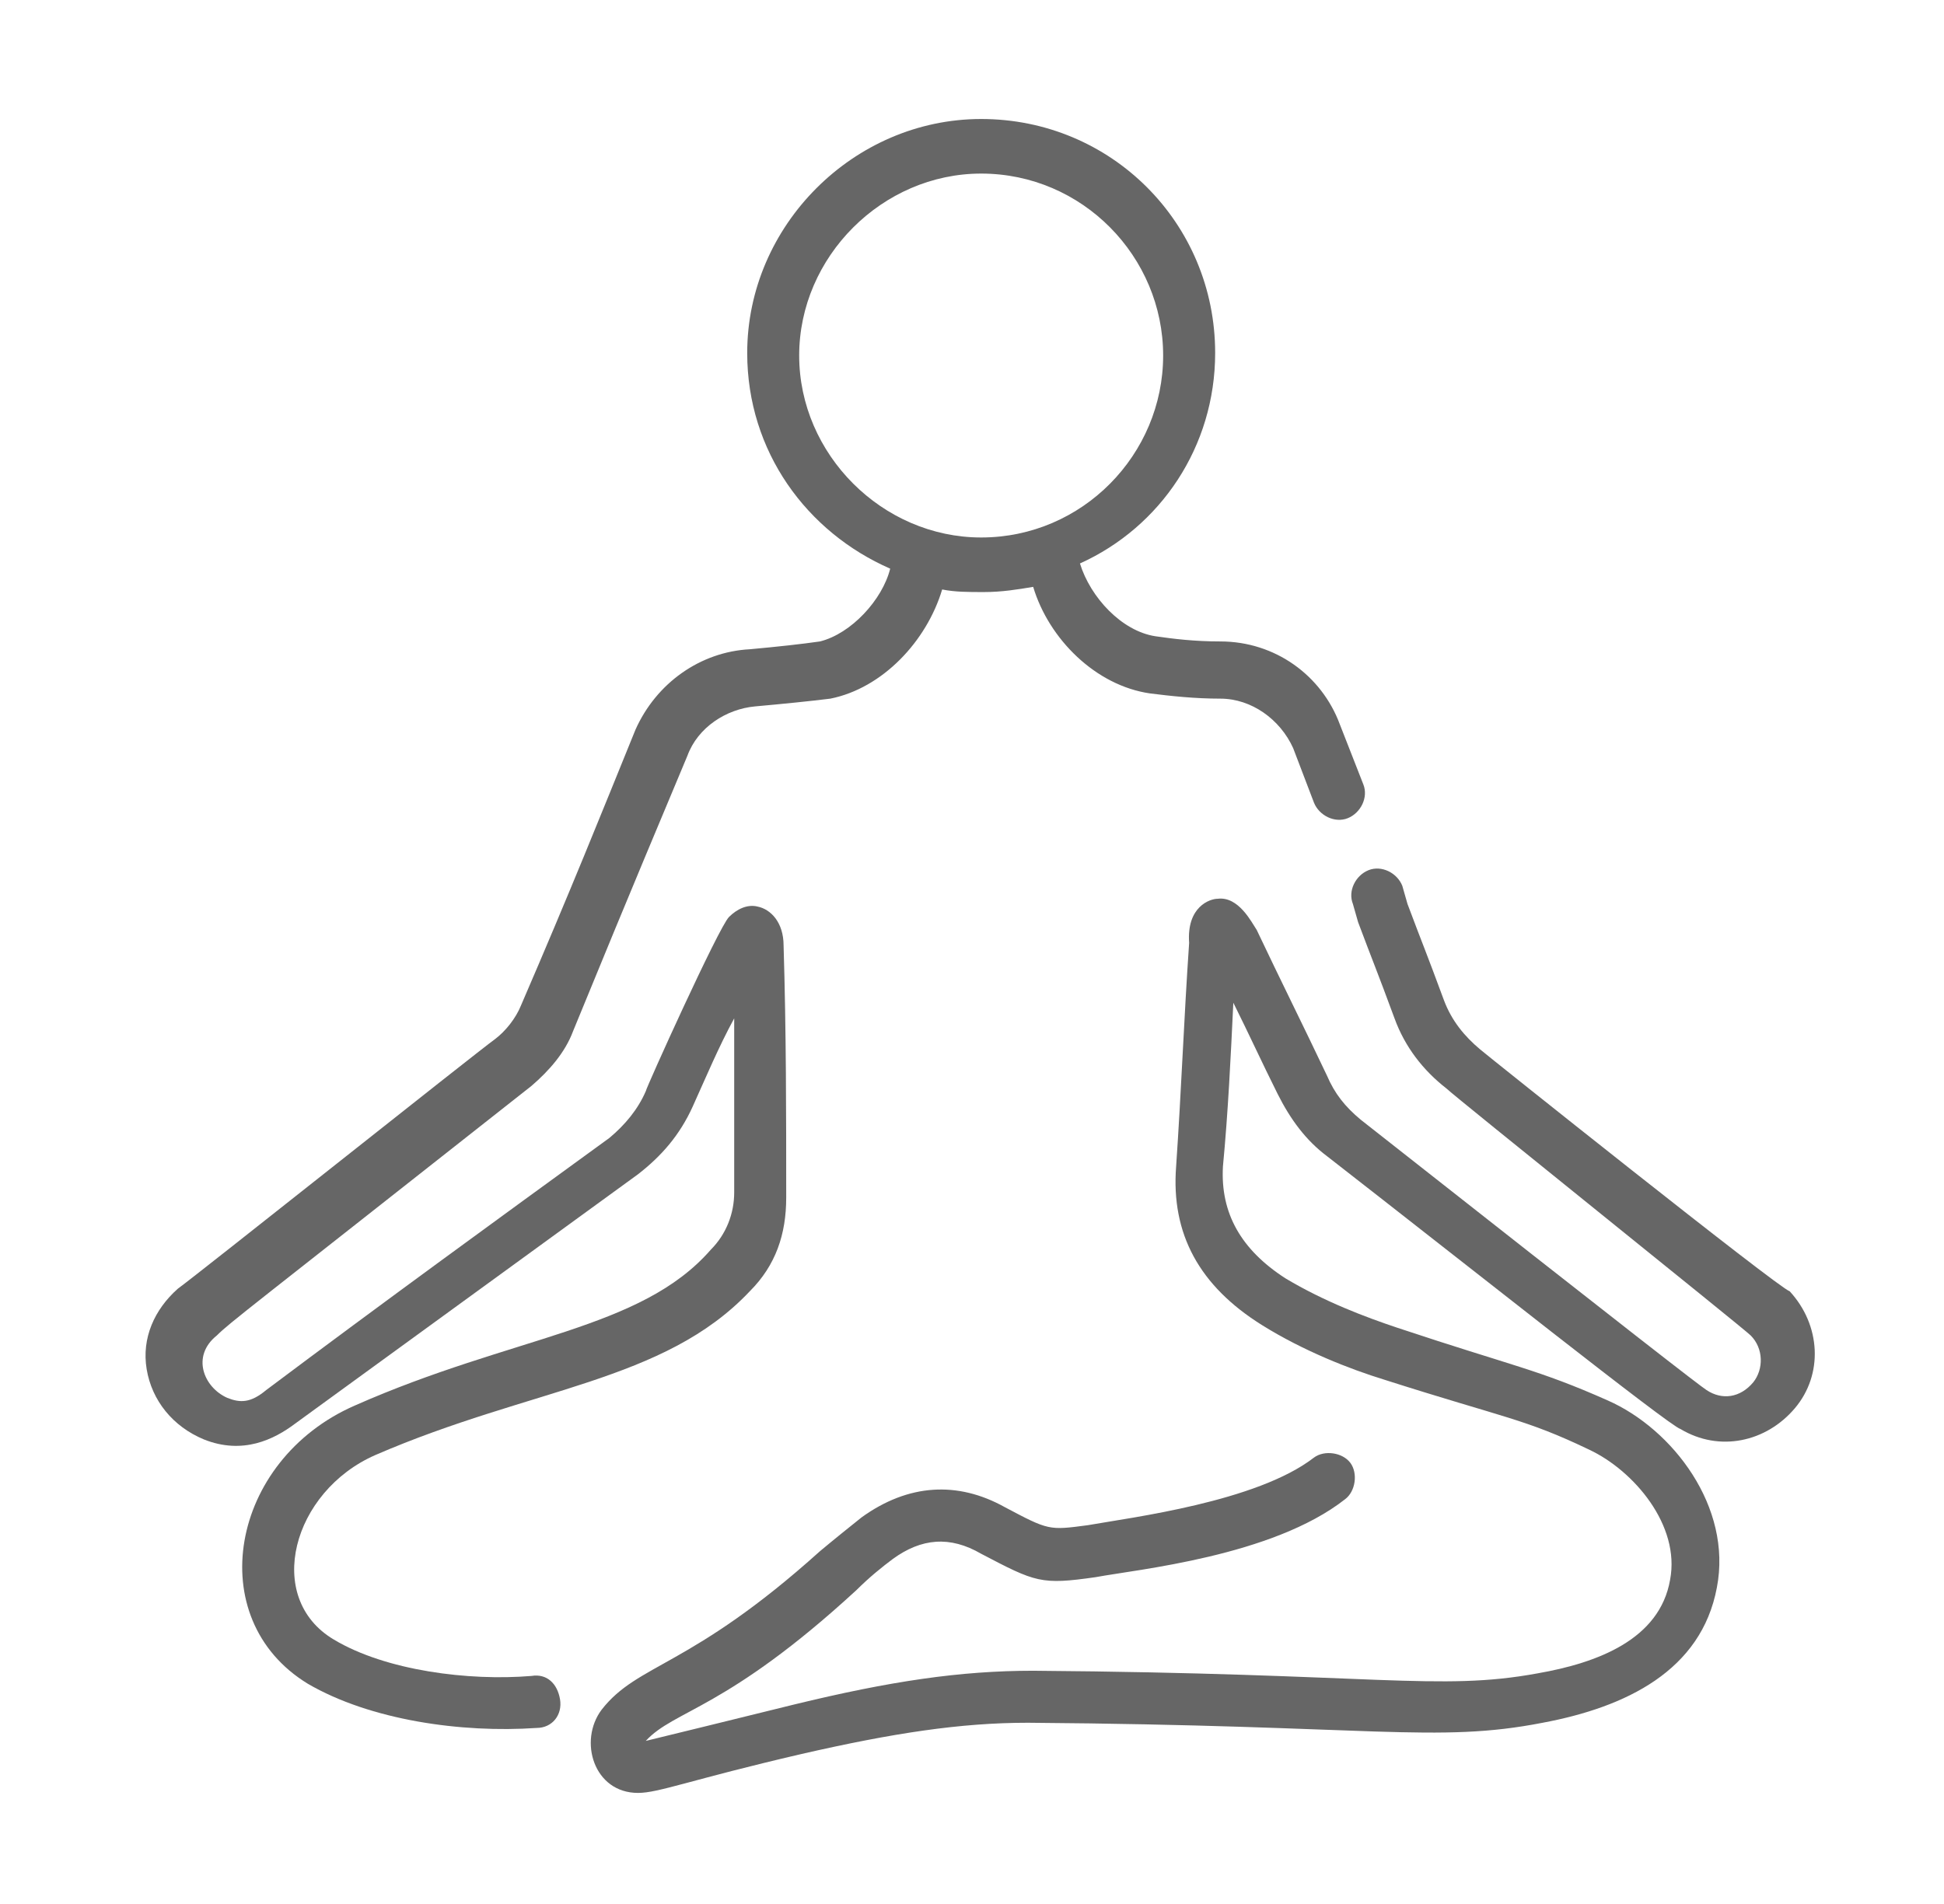
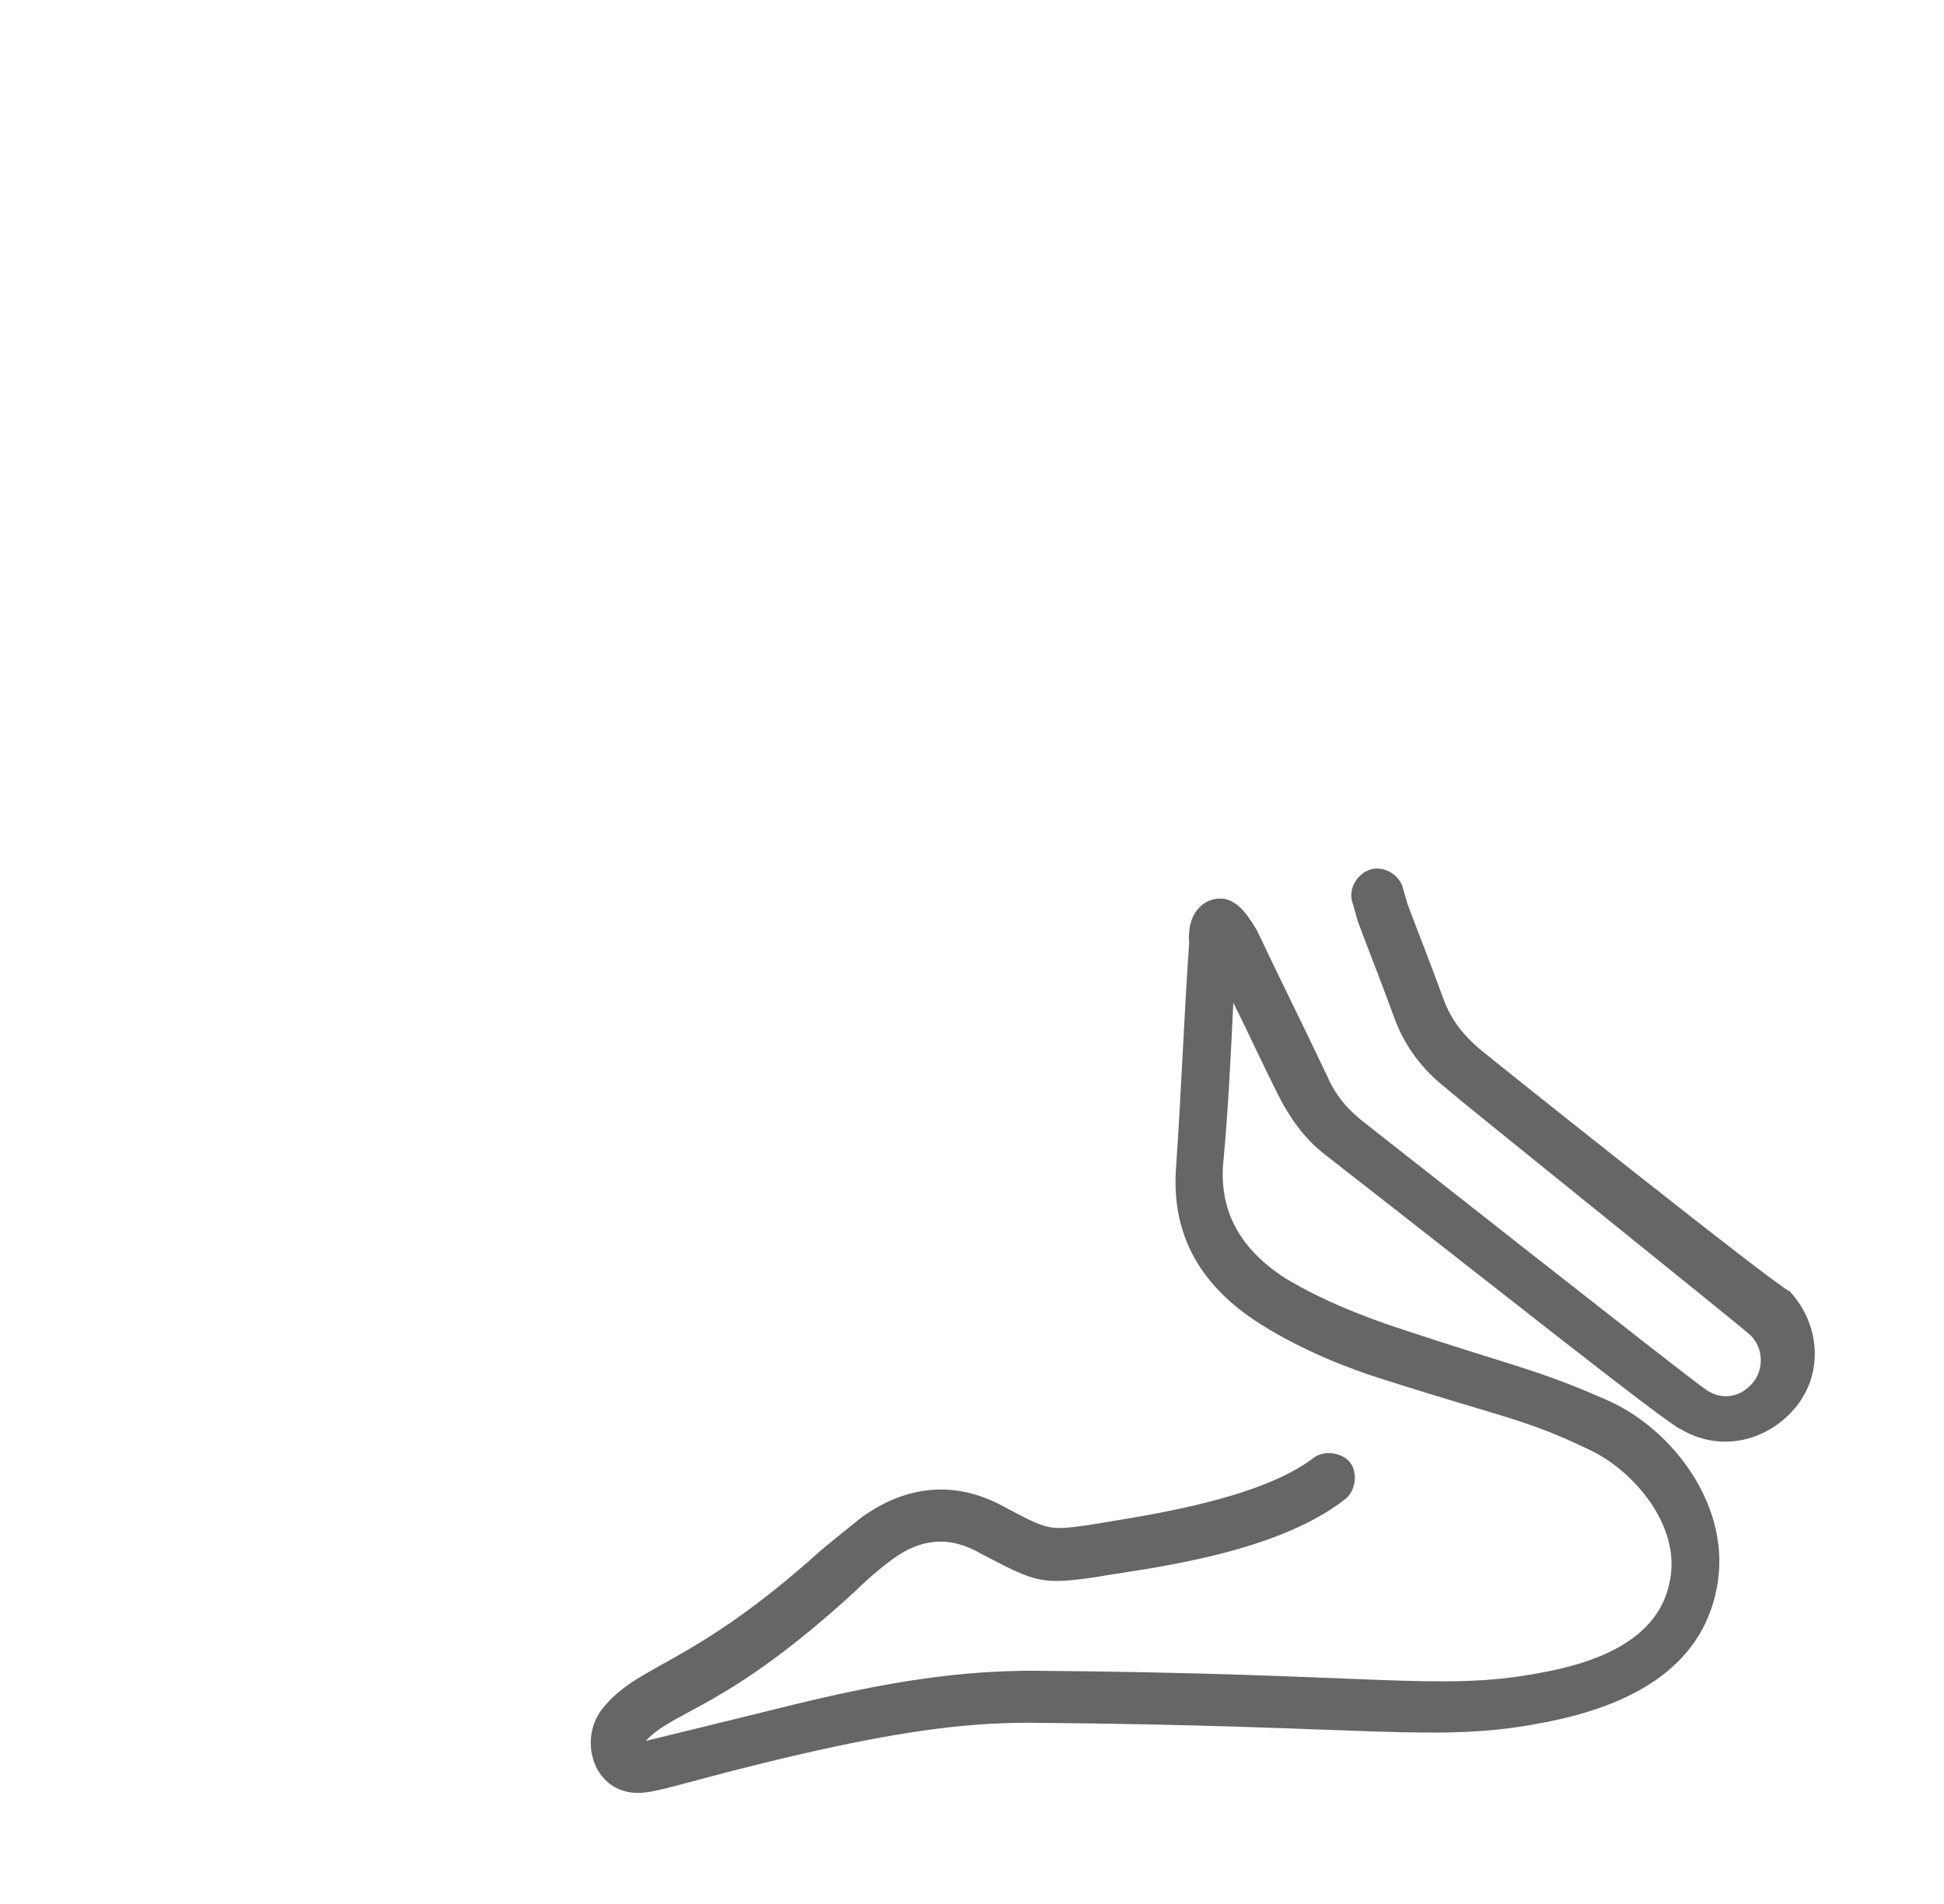
<svg xmlns="http://www.w3.org/2000/svg" width="49" height="48" viewBox="0 0 49 48" fill="none">
-   <path d="M8.939 35.436C5.794 36.812 5.073 40.81 7.759 42.448C9.332 43.365 11.626 43.693 13.526 43.562C13.919 43.562 14.181 43.234 14.116 42.841C14.05 42.448 13.788 42.186 13.395 42.251C11.822 42.382 9.725 42.12 8.415 41.334C6.645 40.285 7.366 37.599 9.463 36.681C13.395 34.978 16.737 34.847 18.899 32.553C19.555 31.898 19.817 31.112 19.817 30.194C19.817 28.097 19.817 26 19.751 23.838C19.751 23.248 19.423 22.921 19.096 22.855C18.834 22.79 18.572 22.921 18.375 23.117C18.113 23.379 16.278 27.442 16.278 27.508C16.081 27.966 15.754 28.359 15.361 28.687C12.477 30.784 9.594 32.881 6.711 35.043C6.318 35.371 6.056 35.371 5.728 35.24C5.138 34.978 4.811 34.191 5.466 33.667C5.794 33.34 6.252 33.012 13.395 27.377C13.854 26.983 14.247 26.525 14.443 26C16.081 22.003 16.671 20.627 17.326 19.054C17.589 18.334 18.309 17.875 19.03 17.809C19.751 17.744 20.406 17.678 20.93 17.613C22.241 17.351 23.355 16.171 23.748 14.861C24.076 14.926 24.404 14.926 24.797 14.926C25.255 14.926 25.649 14.861 26.042 14.795C26.435 16.106 27.614 17.285 28.991 17.482C29.515 17.547 30.105 17.613 30.76 17.613C31.546 17.613 32.267 18.137 32.594 18.858L33.119 20.234C33.25 20.561 33.643 20.758 33.971 20.627C34.298 20.496 34.495 20.103 34.364 19.775L33.774 18.268C33.315 17.023 32.136 16.171 30.76 16.171C30.105 16.171 29.58 16.106 29.122 16.04C28.27 15.909 27.483 15.057 27.221 14.205C29.253 13.288 30.629 11.257 30.629 8.898C30.629 5.621 28.008 3 24.731 3C21.52 3 18.834 5.687 18.834 8.898C18.834 11.388 20.341 13.419 22.438 14.336C22.241 15.123 21.455 15.975 20.668 16.171C20.21 16.237 19.62 16.302 18.899 16.368C17.654 16.433 16.54 17.22 16.016 18.399C15.164 20.496 14.378 22.462 13.133 25.345C13.002 25.673 12.739 26 12.477 26.197C12.019 26.525 4.942 32.16 4.483 32.488C3.893 33.012 3.566 33.733 3.697 34.519C3.828 35.305 4.352 35.961 5.138 36.288C6.121 36.681 6.908 36.288 7.432 35.895C10.315 33.798 13.198 31.701 16.081 29.604C16.671 29.146 17.13 28.622 17.458 27.901C17.785 27.18 18.113 26.393 18.506 25.673C18.506 27.114 18.506 28.556 18.506 30.063C18.506 30.587 18.309 31.112 17.916 31.505C16.147 33.536 12.936 33.667 8.939 35.436ZM20.144 8.963C20.144 6.473 22.241 4.376 24.731 4.376C27.287 4.376 29.318 6.473 29.318 8.963C29.318 11.453 27.287 13.55 24.731 13.55C22.241 13.55 20.144 11.453 20.144 8.963Z" fill="#666666" />
  <path d="M37.312 26.459C36.919 26.131 36.591 25.738 36.395 25.214C35.936 23.969 35.87 23.838 35.477 22.789L35.346 22.331C35.215 22.003 34.822 21.806 34.494 21.938C34.167 22.069 33.97 22.462 34.101 22.789L34.232 23.248C34.625 24.297 34.691 24.428 35.15 25.673C35.412 26.393 35.87 26.983 36.46 27.442C36.657 27.639 43.93 33.471 44.127 33.667C44.455 33.995 44.455 34.519 44.193 34.847C43.865 35.24 43.406 35.305 43.013 35.043C42.816 34.912 41.375 33.798 34.298 28.228C33.905 27.901 33.642 27.573 33.446 27.114C32.856 25.869 32.266 24.69 31.677 23.445C31.546 23.248 31.218 22.593 30.694 22.658C30.497 22.658 29.907 22.855 29.973 23.772C29.842 25.673 29.776 27.507 29.645 29.408C29.514 31.111 30.235 32.422 31.808 33.405C32.856 34.06 34.036 34.519 34.888 34.781C37.967 35.764 38.426 35.764 40.064 36.55C41.178 37.075 42.358 38.451 42.096 39.827C41.834 41.334 40.261 41.924 38.754 42.186C36.264 42.644 34.691 42.186 26.041 42.12C24.206 42.12 22.437 42.382 20.013 42.972C18.964 43.234 16.54 43.824 16.277 43.889C16.998 43.103 18.309 43.103 21.585 40.089C21.913 39.761 22.241 39.499 22.503 39.303C23.224 38.778 23.944 38.713 24.731 39.171C26.107 39.892 26.238 39.958 27.614 39.761C28.662 39.565 32.07 39.237 33.905 37.795C34.167 37.599 34.232 37.14 34.036 36.878C33.839 36.616 33.38 36.55 33.118 36.747C31.677 37.861 28.531 38.254 27.417 38.451C26.434 38.582 26.434 38.582 25.32 37.992C24.141 37.337 22.896 37.402 21.716 38.254C21.389 38.516 21.061 38.778 20.668 39.106C17.392 42.055 16.081 41.924 15.164 43.103C14.574 43.889 14.967 45.2 16.081 45.2C16.605 45.2 17.392 44.872 20.209 44.217C22.503 43.693 24.206 43.431 25.91 43.431C34.625 43.496 36.198 43.955 38.885 43.431C40.982 43.038 42.882 42.12 43.275 40.023C43.668 37.992 42.161 36.026 40.523 35.305C38.754 34.519 38.164 34.453 35.215 33.471C34.429 33.208 33.38 32.815 32.397 32.225C31.284 31.505 30.759 30.587 30.825 29.408C30.956 28.032 31.021 26.656 31.087 25.279C31.48 26.066 31.808 26.787 32.201 27.573C32.529 28.228 32.922 28.753 33.446 29.146C36.984 31.898 42.096 35.961 42.358 36.026C43.341 36.616 44.52 36.354 45.241 35.502C45.962 34.65 45.896 33.405 45.11 32.553C44.848 32.488 37.378 26.524 37.312 26.459Z" fill="#666666" />
</svg>